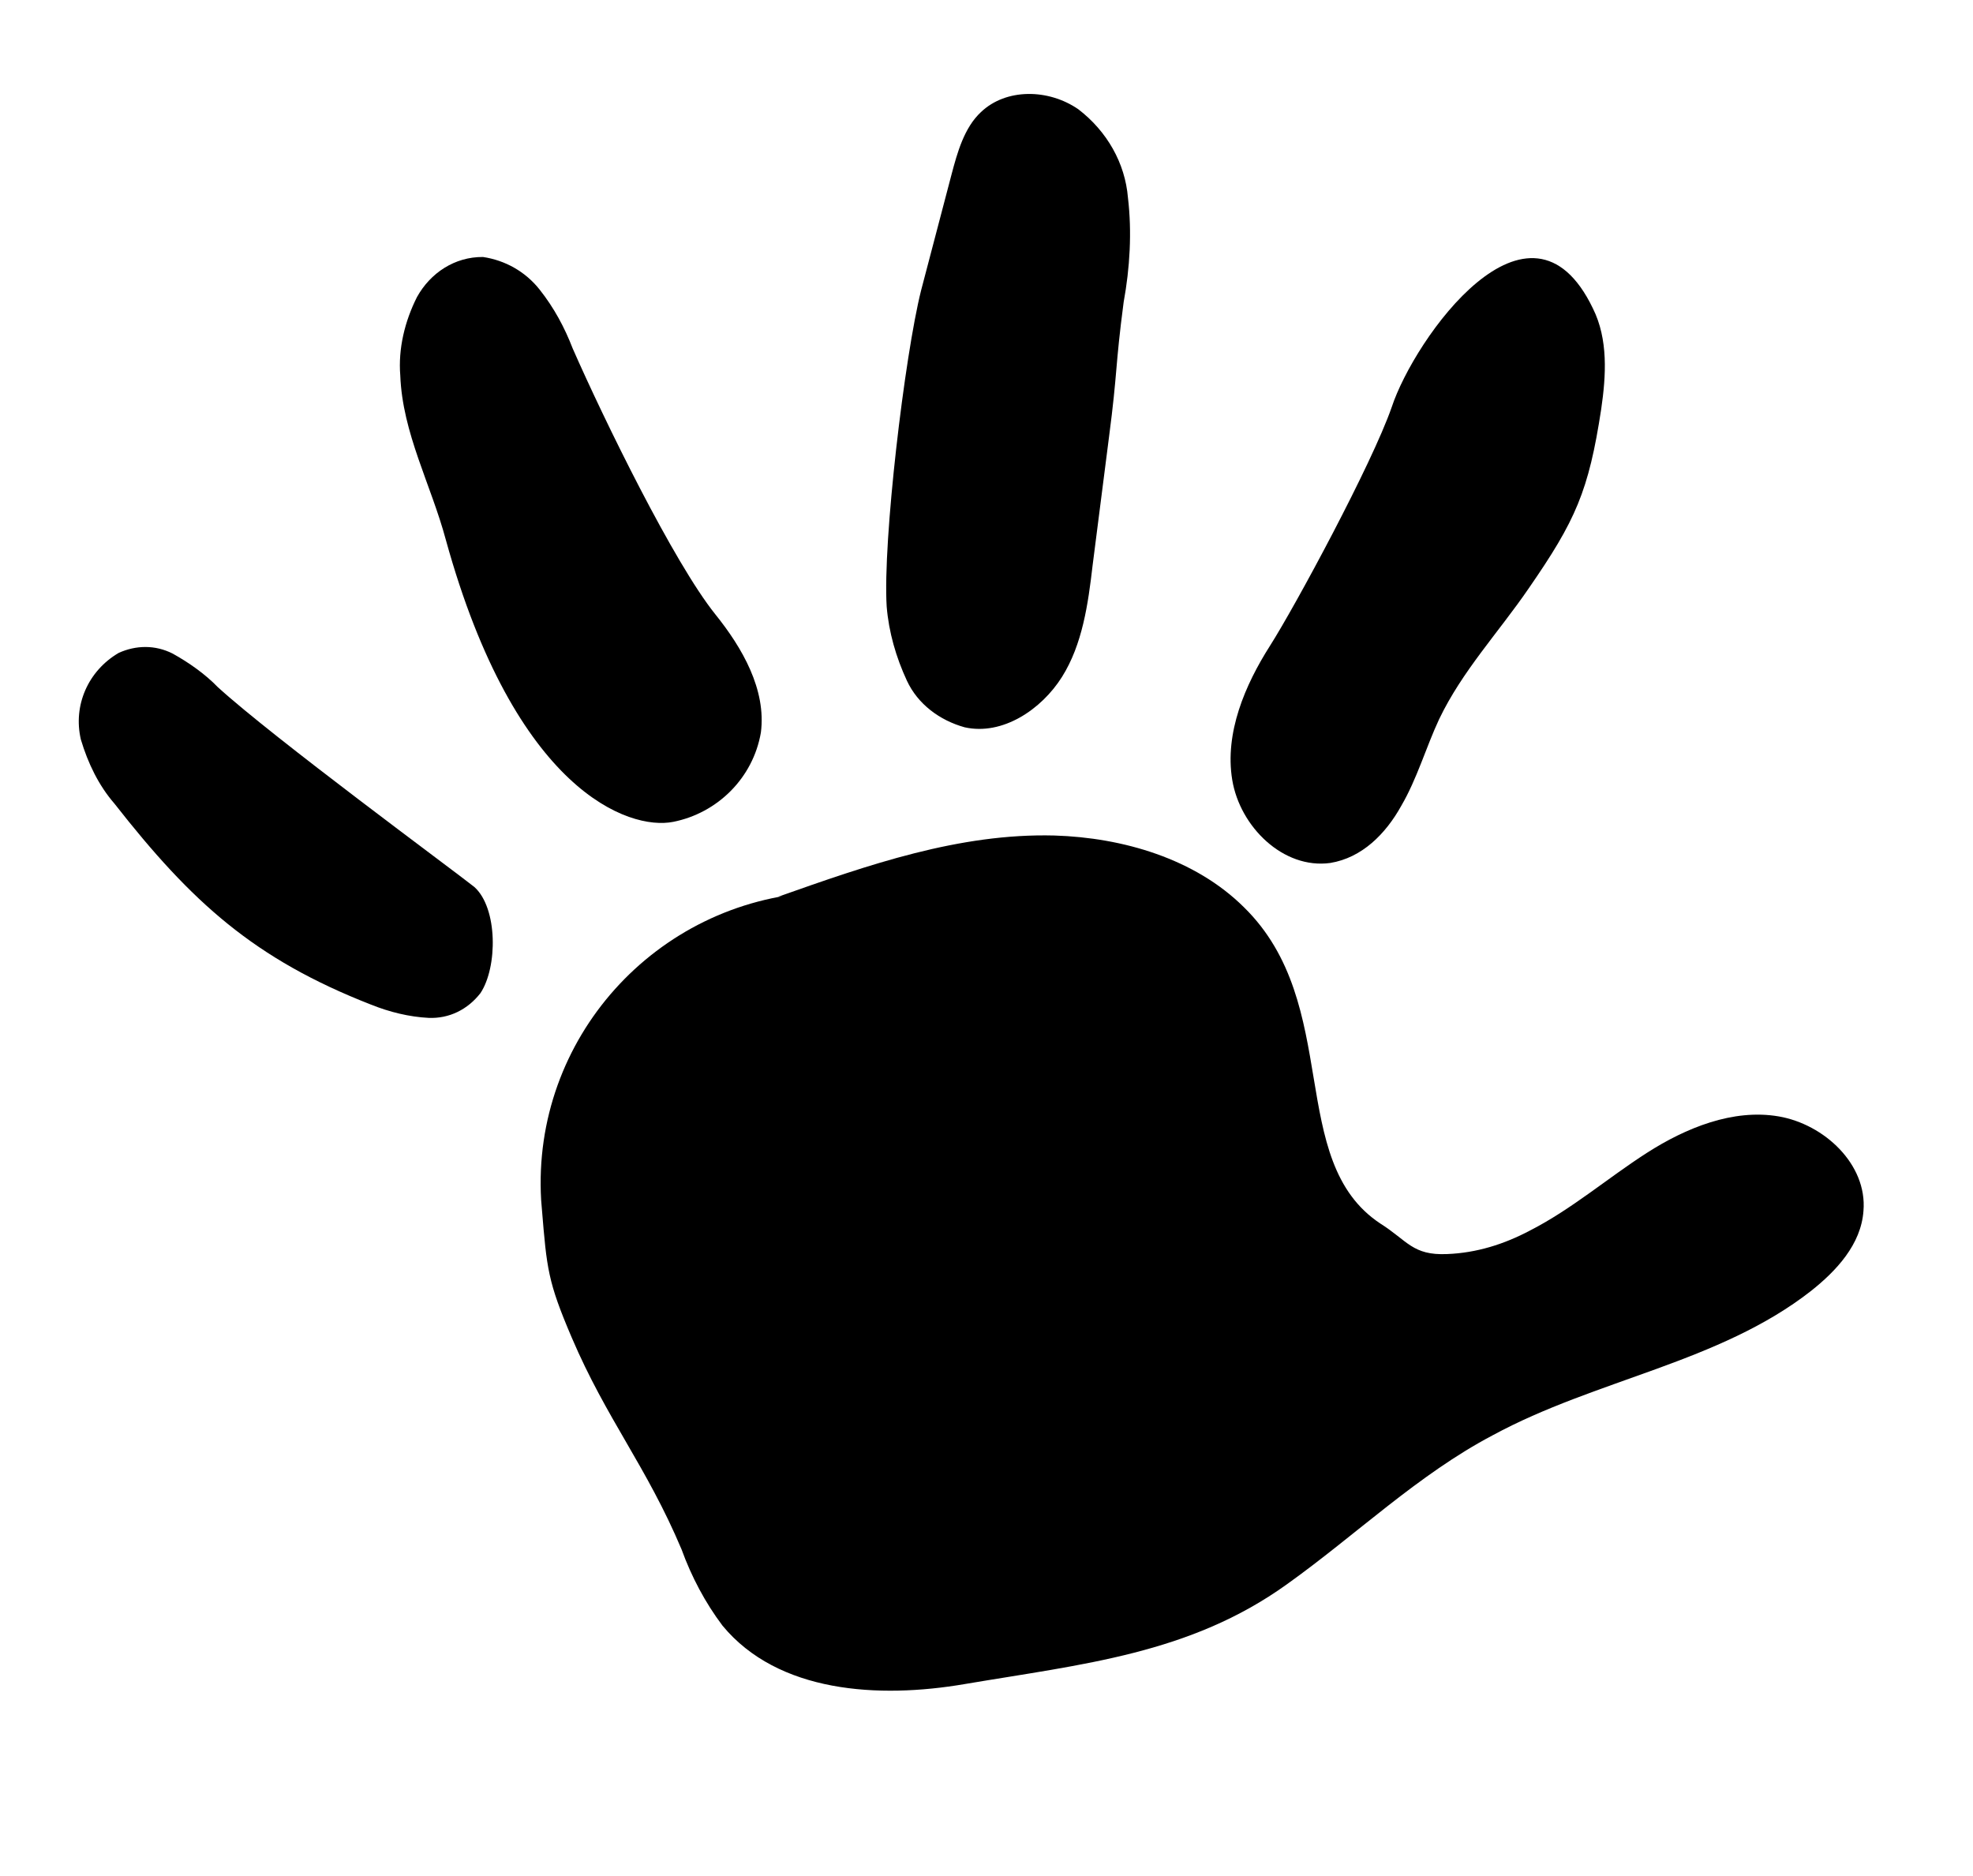
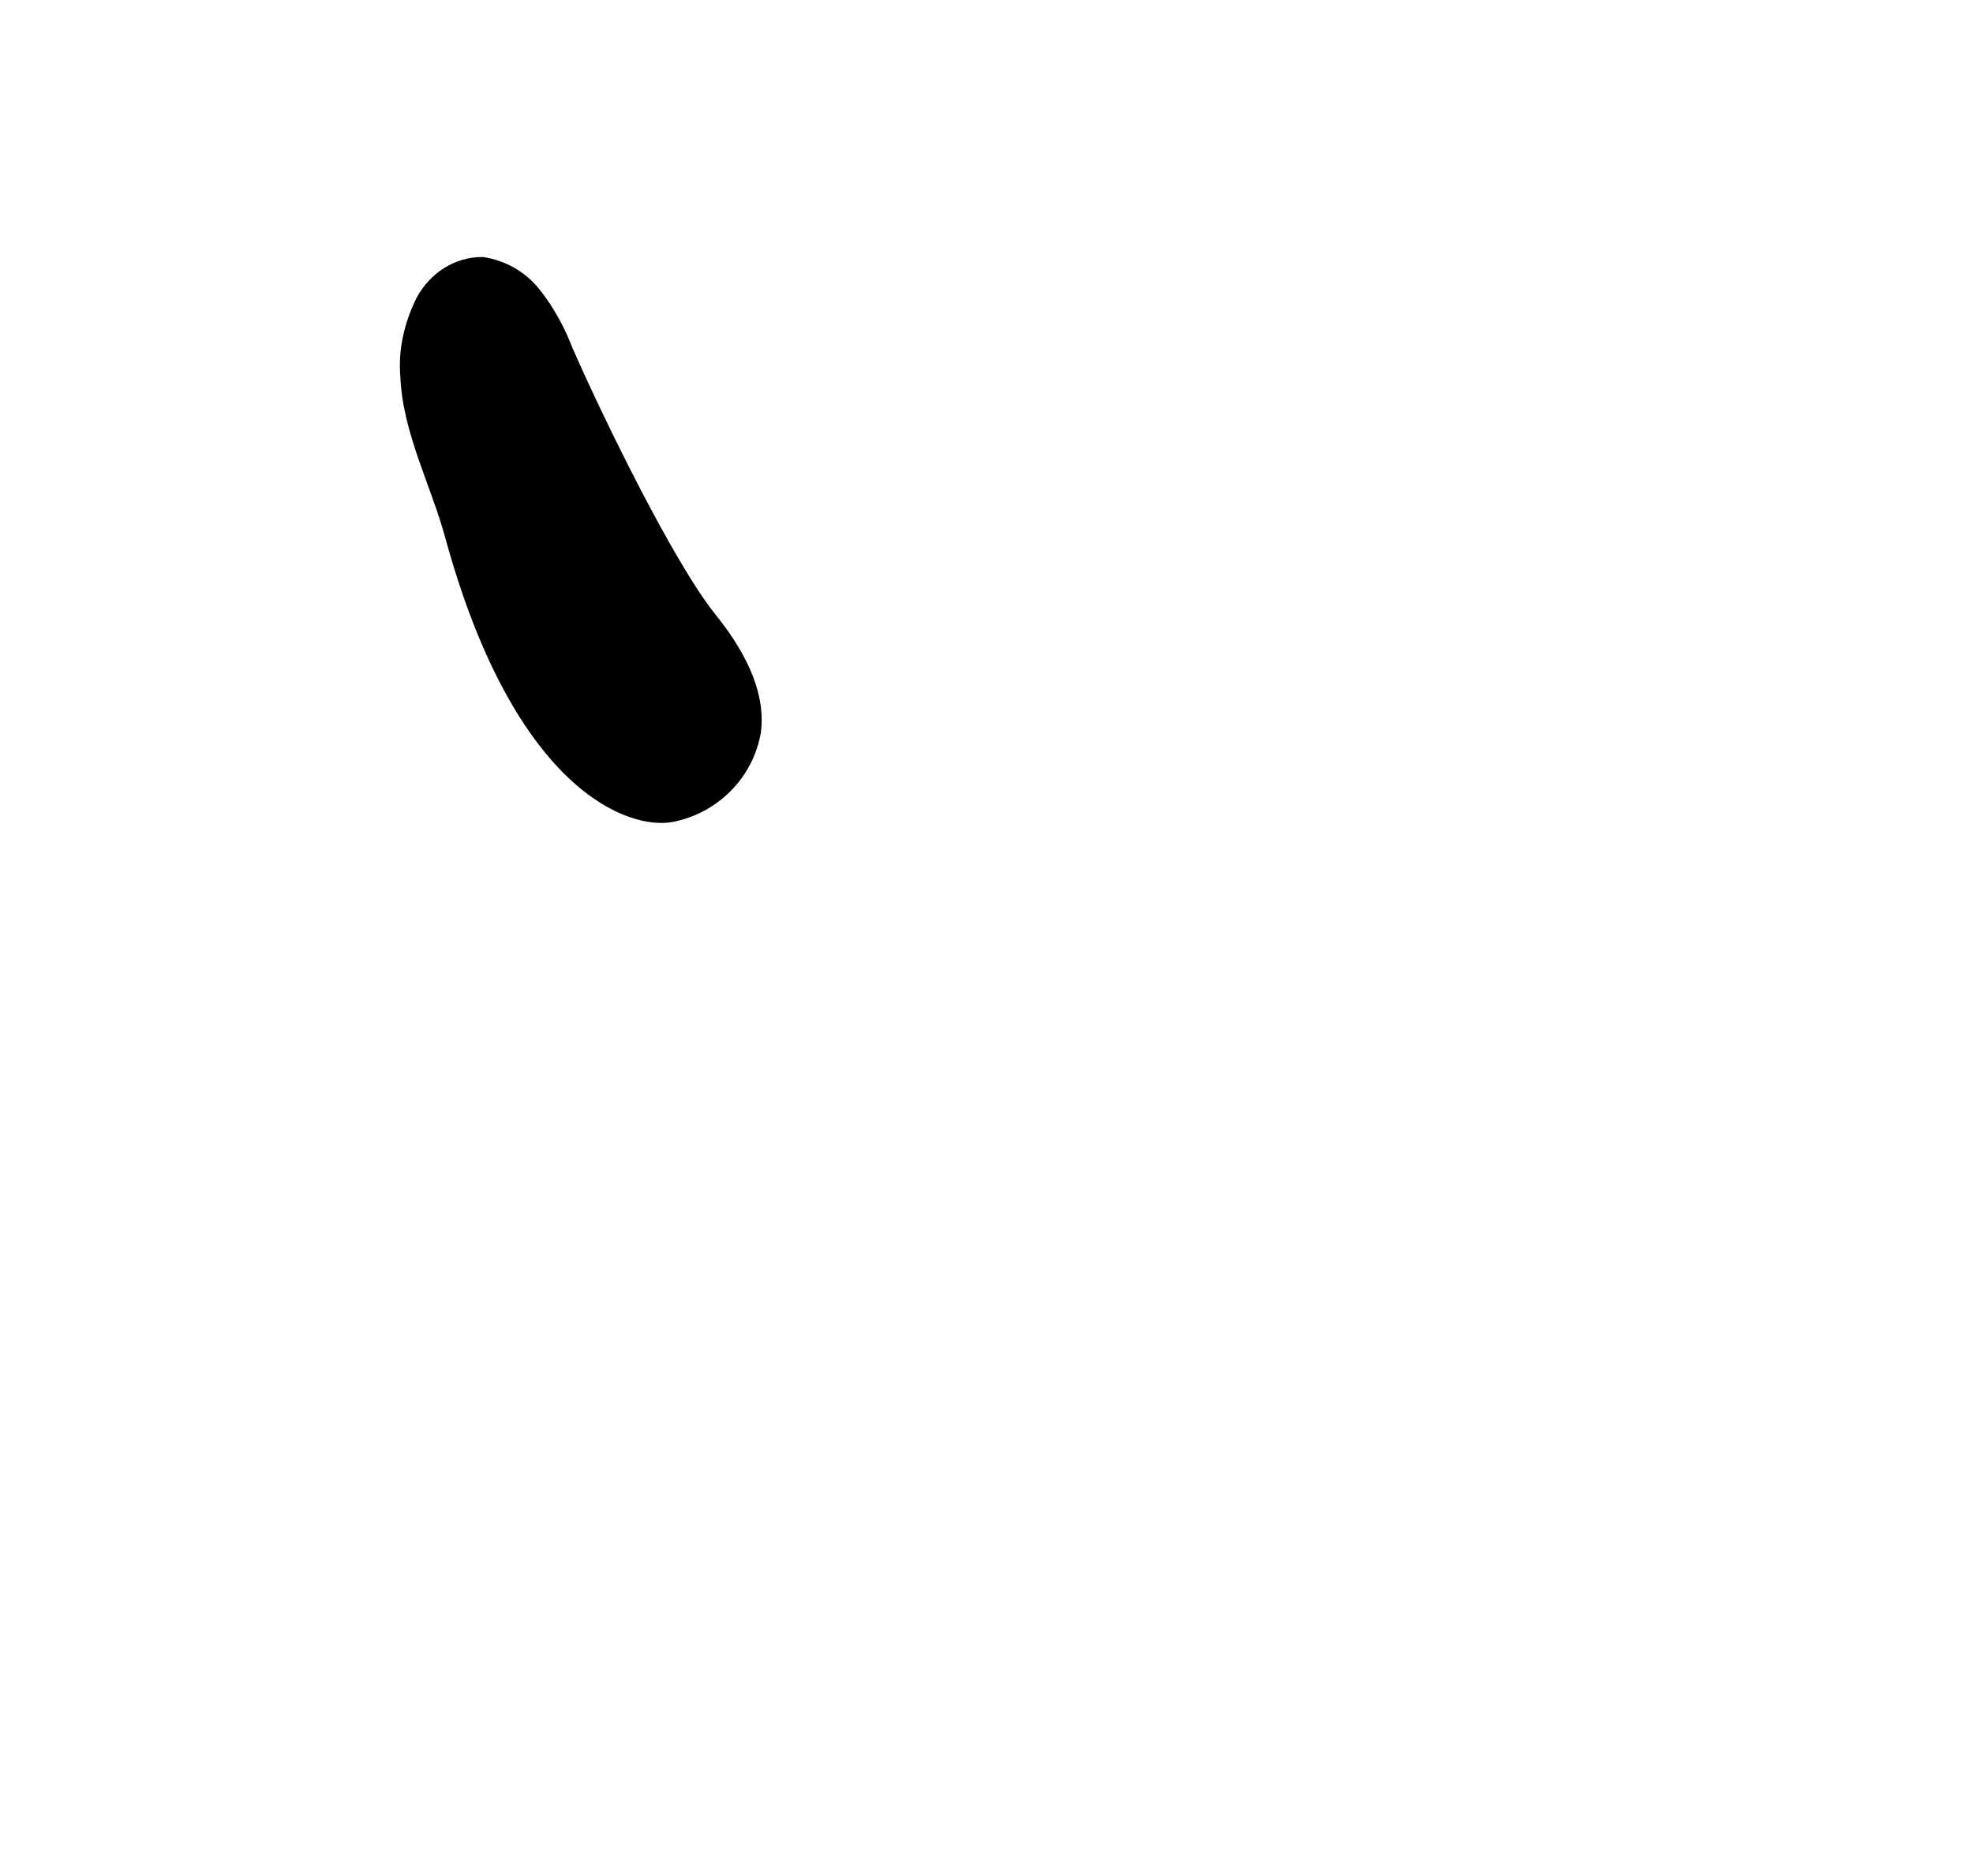
<svg xmlns="http://www.w3.org/2000/svg" version="1.1" id="Layer_1" x="0px" y="0px" width="595.281px" height="566px" viewBox="0 0 595.281 566" enable-background="new 0 0 595.281 566" xml:space="preserve">
  <g>
-     <path d="M246.316,269.208c-48.589,2.825-85.871,44.243-83.046,92.831c0.063,0.771,0.158,1.925,0.222,2.694   c1.484,18.088,1.8,21.938,8.994,38.783c10.551,24.706,22.559,38.829,33.143,63.923c3.004,8.276,7.131,16.074,12.35,23.009   c16.778,20.319,47.145,22.089,73.126,17.633c35.539-6.017,67.836-9.054,97.109-30.055c20.864-14.887,39.519-33.077,62.175-45.011   c31.159-16.893,68.332-21.883,96.004-43.524c7.64-6.052,15.123-14.028,15.839-24.159c1.172-14.047-11.831-26.151-25.587-28.511   c-13.753-2.358-28,3.46-39.778,11.014c-11.779,7.553-22.629,16.967-35.271,23.431c-7.798,4.127-16.107,6.746-24.991,7.088   c-10.424,0.468-11.957-4.056-20.129-9.197c-28.676-18.957-11.236-66.107-41.152-95.425c-14.766-14.673-36.597-21.02-57.184-21.653   c-28.732-0.741-56.227,8.876-83.337,18.464" />
-     <path d="M419.896,122.841c-5.954,17.148-29.162,60.124-36.713,71.979c-7.551,11.855-13.727,26.313-11.404,40.458   c2.323,14.145,15.391,27.021,29.569,25.082c9.558-1.559,16.719-8.733,21.442-17.258c4.756-8.138,7.463-17.66,11.417-26.122   c6.945-14.518,17.992-26.273,26.986-39.41c14.202-20.539,18.126-29.384,21.907-54.105c1.487-10.195,2.144-21.098-2.495-30.404   C461.447,53.175,426.72,102.132,419.896,122.841z" />
-     <path d="M277.907,87.611l9.151-34.847c1.771-6.733,3.865-14.266,8.906-18.942c7.545-7.208,20.341-7.094,29.376-0.861   c8.683,6.649,14.123,16.277,14.976,26.668c1.236,10.359,0.581,21.262-1.29,31.49c-2.624,19.975-1.791,20.682-4.413,40.657   l-4.954,38.765c-1.361,11.736-3.078,23.888-9.245,33.692c-6.171,9.805-17.917,17.745-29.362,15.196   c-7.534-2.093-14.135-6.977-17.429-14.068c-3.293-7.092-5.465-14.662-6.097-22.359C266.299,163.343,272.944,107.391,277.907,87.611   z" />
    <path d="M172.795,105.149c-2.461-6.386-5.66-12.322-9.982-17.779c-4.322-5.456-10.41-8.832-17.08-9.835   c-8.53-0.075-15.88,4.791-19.93,12.098c-3.666,7.274-5.696,15.578-5.033,23.66c0.652,17.382,9.291,32.947,13.759,49.627   c20.942,75.773,55.24,87.681,68.585,85.037c13.343-2.646,24.1-13.215,26.458-26.97c1.651-12.921-5.58-25.501-13.777-35.677   C203.276,169.677,182.326,126.839,172.795,105.149z" />
-     <path d="M65.719,207.314c-3.812-3.949-8.745-7.419-13.616-10.121c-5.256-2.667-11.061-2.577-16.29-0.212   c-9.242,5.408-13.811,15.857-11.418,26.121c2.141,7.187,5.401,13.893,10.109,19.319c23.373,29.853,42.208,46.905,77.435,60.675   c5.608,2.252,11.54,3.702,17.375,3.999c6.222,0.264,11.806-2.52,15.659-7.485c5.173-7.786,5.259-25.617-1.853-32.006   C136.489,262.336,82.472,222.598,65.719,207.314z" />
  </g>
</svg>